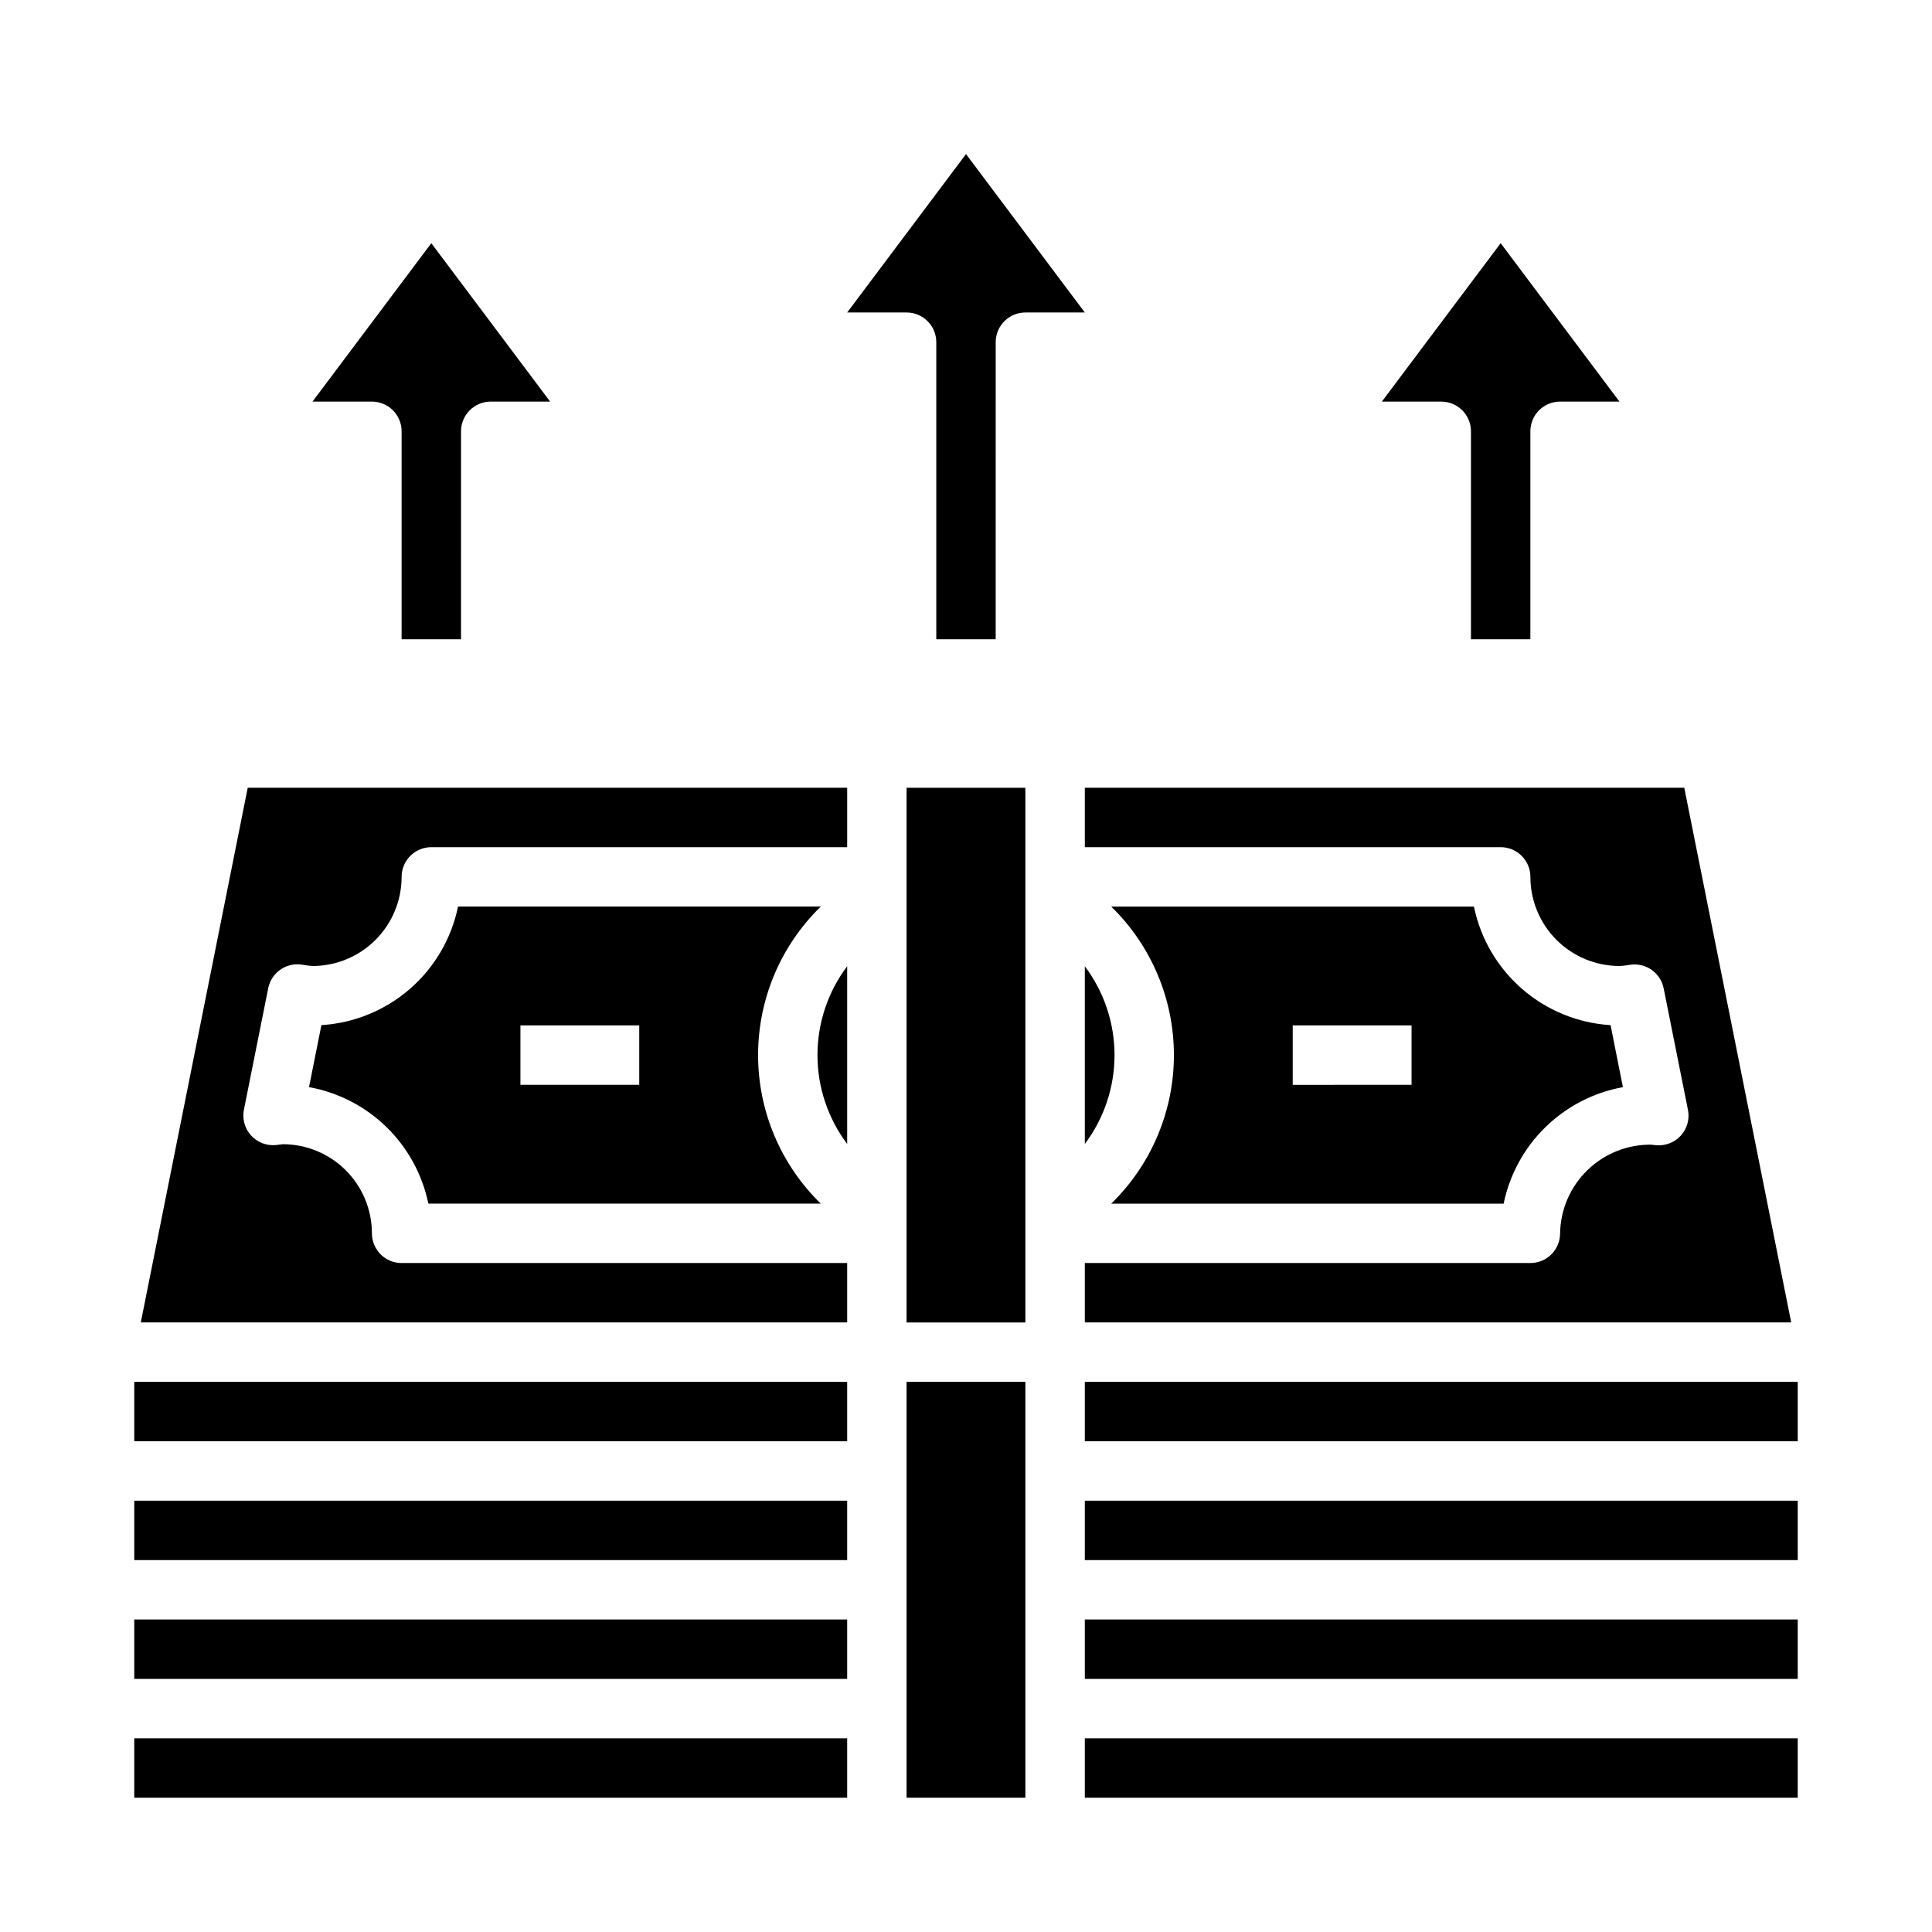
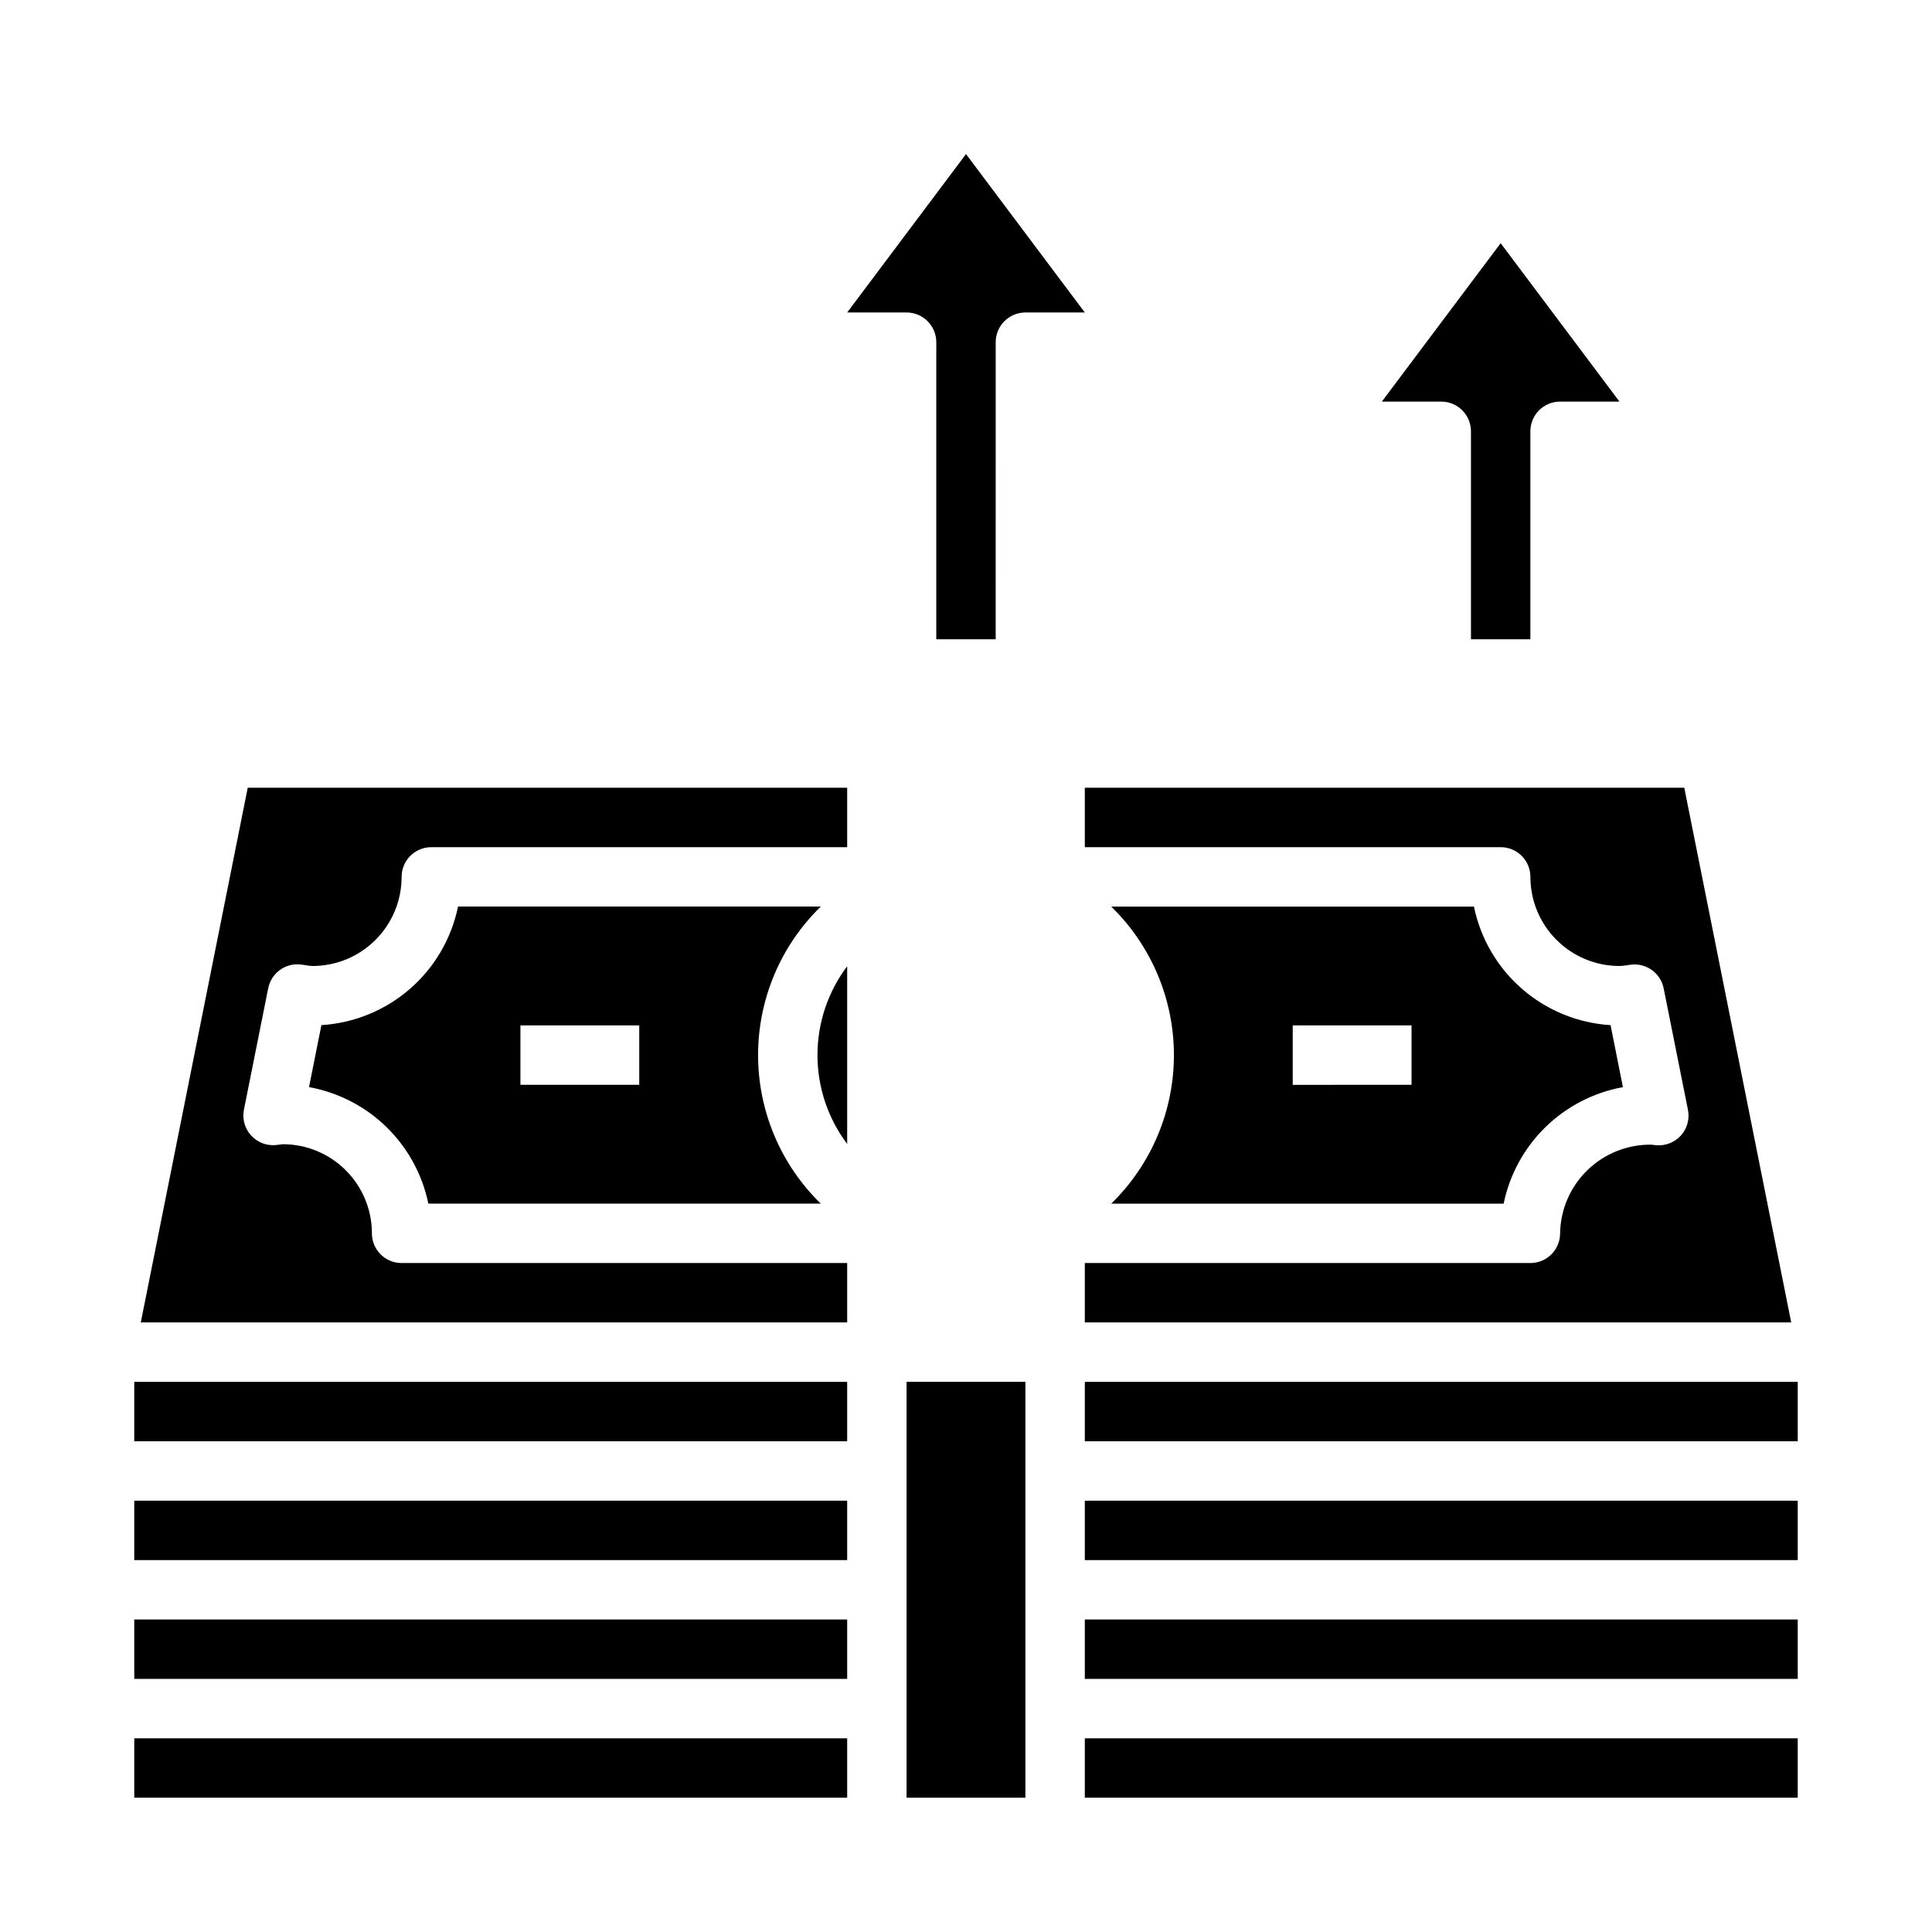
<svg xmlns="http://www.w3.org/2000/svg" fill="#000000" width="800px" height="800px" version="1.1" viewBox="144 144 512 512">
  <g>
    <path d="m400 184.83-31.488 41.98h15.742c2.09 0 4.09 0.832 5.566 2.309 1.477 1.477 2.305 3.477 2.305 5.566v78.719h15.742l0.004-78.719c0-4.348 3.523-7.875 7.871-7.875h15.742z" />
    <path d="m533.82 258.3v55.105h15.742v-55.105c0-4.348 3.523-7.871 7.871-7.871h15.742l-31.484-41.98-31.488 41.98h15.742c2.09 0 4.09 0.828 5.566 2.305s2.309 3.481 2.309 5.566z" />
-     <path d="m250.43 258.3v55.105h15.742l0.004-55.105c0-4.348 3.523-7.871 7.871-7.871h15.742l-31.488-41.98-31.488 41.98h15.746c2.086 0 4.09 0.828 5.566 2.305s2.305 3.481 2.305 5.566z" />
    <path d="m179.58 604.67h188.93v15.742h-188.93z" />
    <path d="m179.58 541.7h188.93v15.742h-188.93z" />
    <path d="m179.58 510.21h188.93v15.742h-188.93z" />
    <path d="m368.51 447.16v-47.098c-5.109 6.789-7.871 15.051-7.871 23.547s2.762 16.762 7.871 23.551z" />
    <path d="m438.49 462.98h103.99c1.59-7.715 5.445-14.773 11.078-20.277 5.633-5.5 12.781-9.191 20.531-10.598l-3.269-16.43c-8.648-0.531-16.883-3.898-23.426-9.574-6.547-5.68-11.039-13.355-12.785-21.844h-96.125c10.621 10.34 16.613 24.535 16.613 39.359s-5.992 29.02-16.613 39.363zm48.098-47.234h31.488v15.742l-31.488 0.004z" />
    <path d="m431.49 368.51h110.21c2.086 0 4.09 0.828 5.566 2.305 1.477 1.477 2.305 3.477 2.305 5.566 0 6.262 2.488 12.27 6.918 16.699 4.43 4.43 10.434 6.918 16.699 6.918 0.723-0.027 1.441-0.102 2.156-0.223l0.789-0.117c4.125-0.547 7.965 2.211 8.762 6.297l6.43 32.156c0.488 2.434-0.203 4.957-1.859 6.805-1.664 1.832-4.086 2.785-6.555 2.582l-1.324-0.148v-0.004c-6.312-0.07-12.395 2.363-16.922 6.769-4.523 4.402-7.121 10.418-7.223 16.73 0 2.086-0.828 4.09-2.305 5.566-1.477 1.477-3.477 2.305-5.566 2.305h-118.08v15.742h187.2l-28.34-141.7h-158.86z" />
-     <path d="m431.49 447.16c5.106-6.785 7.871-15.051 7.871-23.547 0-8.492-2.766-16.758-7.871-23.543z" />
    <path d="m179.58 573.18h188.93v15.742h-188.93z" />
-     <path d="m384.25 352.77h31.488v141.7h-31.488z" />
    <path d="m431.49 541.7h188.93v15.742h-188.93z" />
    <path d="m431.49 604.67h188.93v15.742h-188.93z" />
    <path d="m431.49 510.21h188.93v15.742h-188.93z" />
    <path d="m431.49 573.18h188.93v15.742h-188.93z" />
    <path d="m384.25 533.82v86.59h31.488v-110.21h-31.488z" />
    <path d="m361.51 384.25h-96.125c-1.746 8.488-6.238 16.164-12.785 21.844-6.543 5.676-14.777 9.043-23.426 9.574l-3.281 16.43c7.75 1.402 14.902 5.094 20.535 10.594 5.637 5.504 9.496 12.566 11.086 20.281h104c-10.625-10.34-16.617-24.535-16.617-39.363 0-14.824 5.992-29.02 16.617-39.359zm-48.105 47.234h-31.488v-15.746h31.488z" />
    <path d="m181.31 494.46h187.2v-15.742h-118.08c-4.348 0-7.871-3.523-7.871-7.871 0-6.266-2.488-12.27-6.918-16.699-4.43-4.43-10.434-6.918-16.699-6.918l-1.883 0.227h0.004c-2.473 0.223-4.902-0.738-6.559-2.582-1.656-1.848-2.344-4.367-1.859-6.801l6.43-32.156h0.004c0.797-4.086 4.633-6.844 8.762-6.297l0.789 0.117h-0.004c0.723 0.137 1.453 0.223 2.188 0.262 6.266 0 12.273-2.488 16.699-6.918 4.43-4.43 6.918-10.438 6.918-16.699 0-4.348 3.523-7.871 7.871-7.871h110.21v-15.746h-158.86z" />
  </g>
</svg>